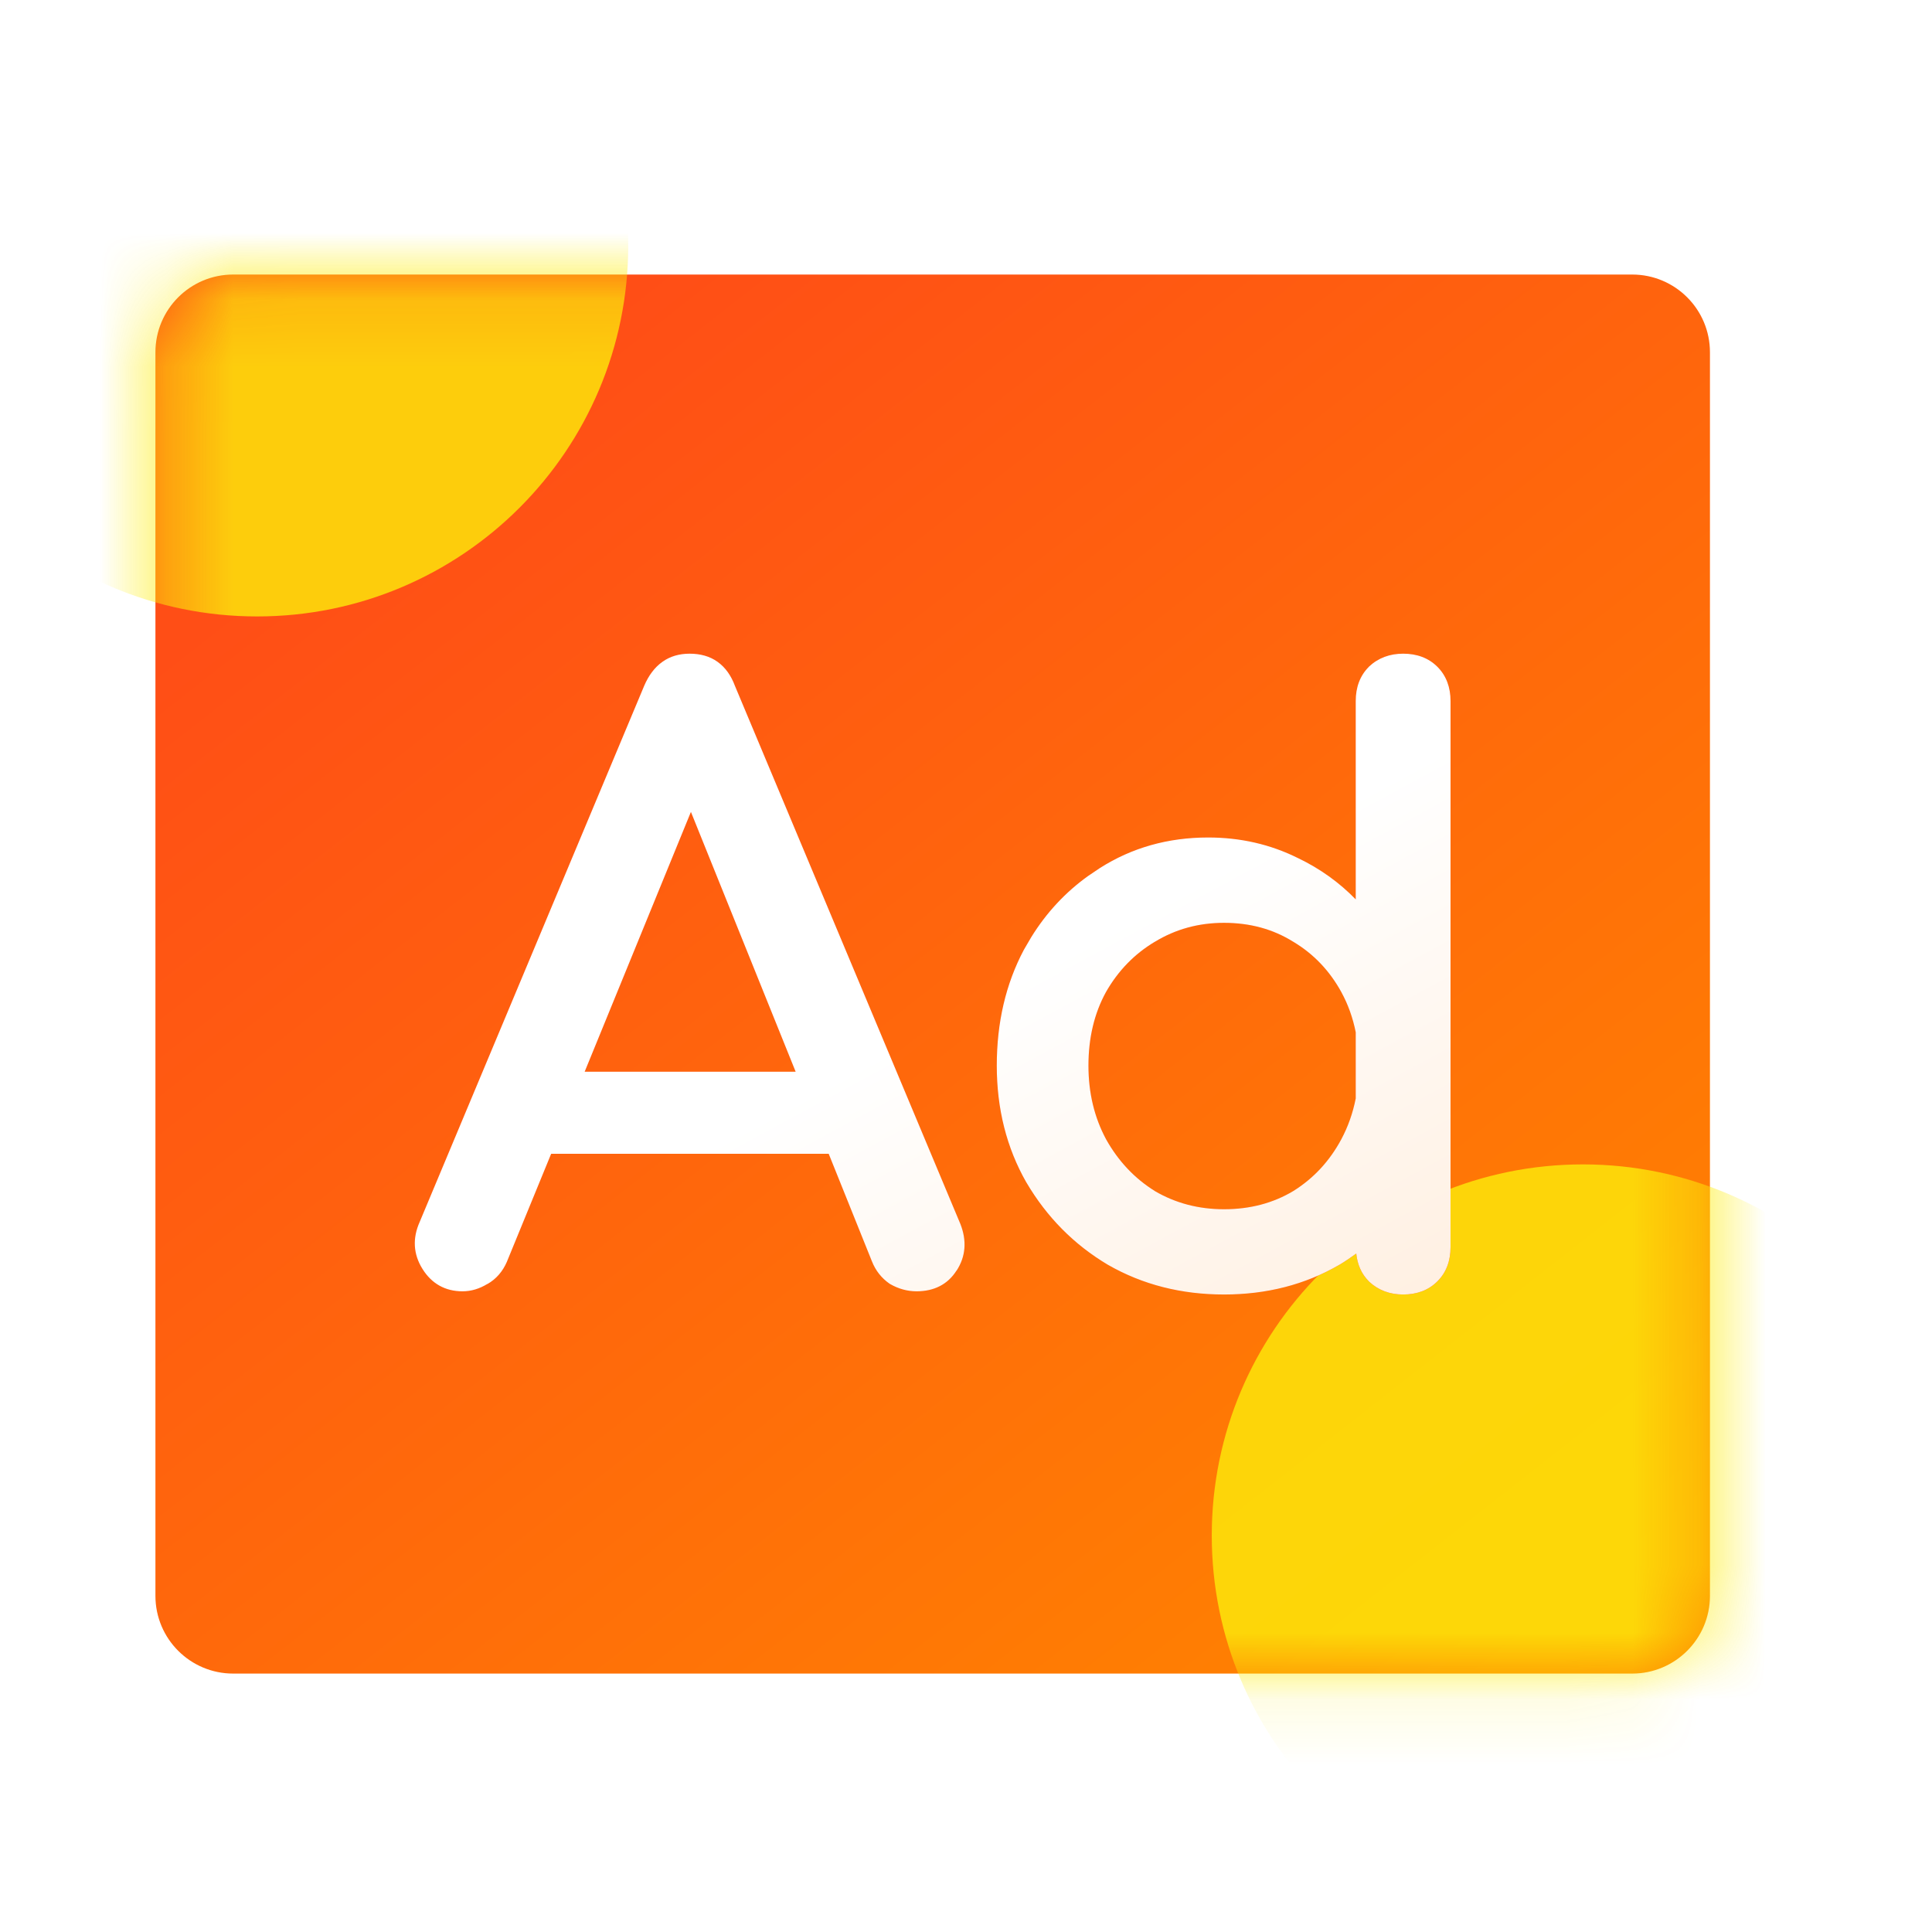
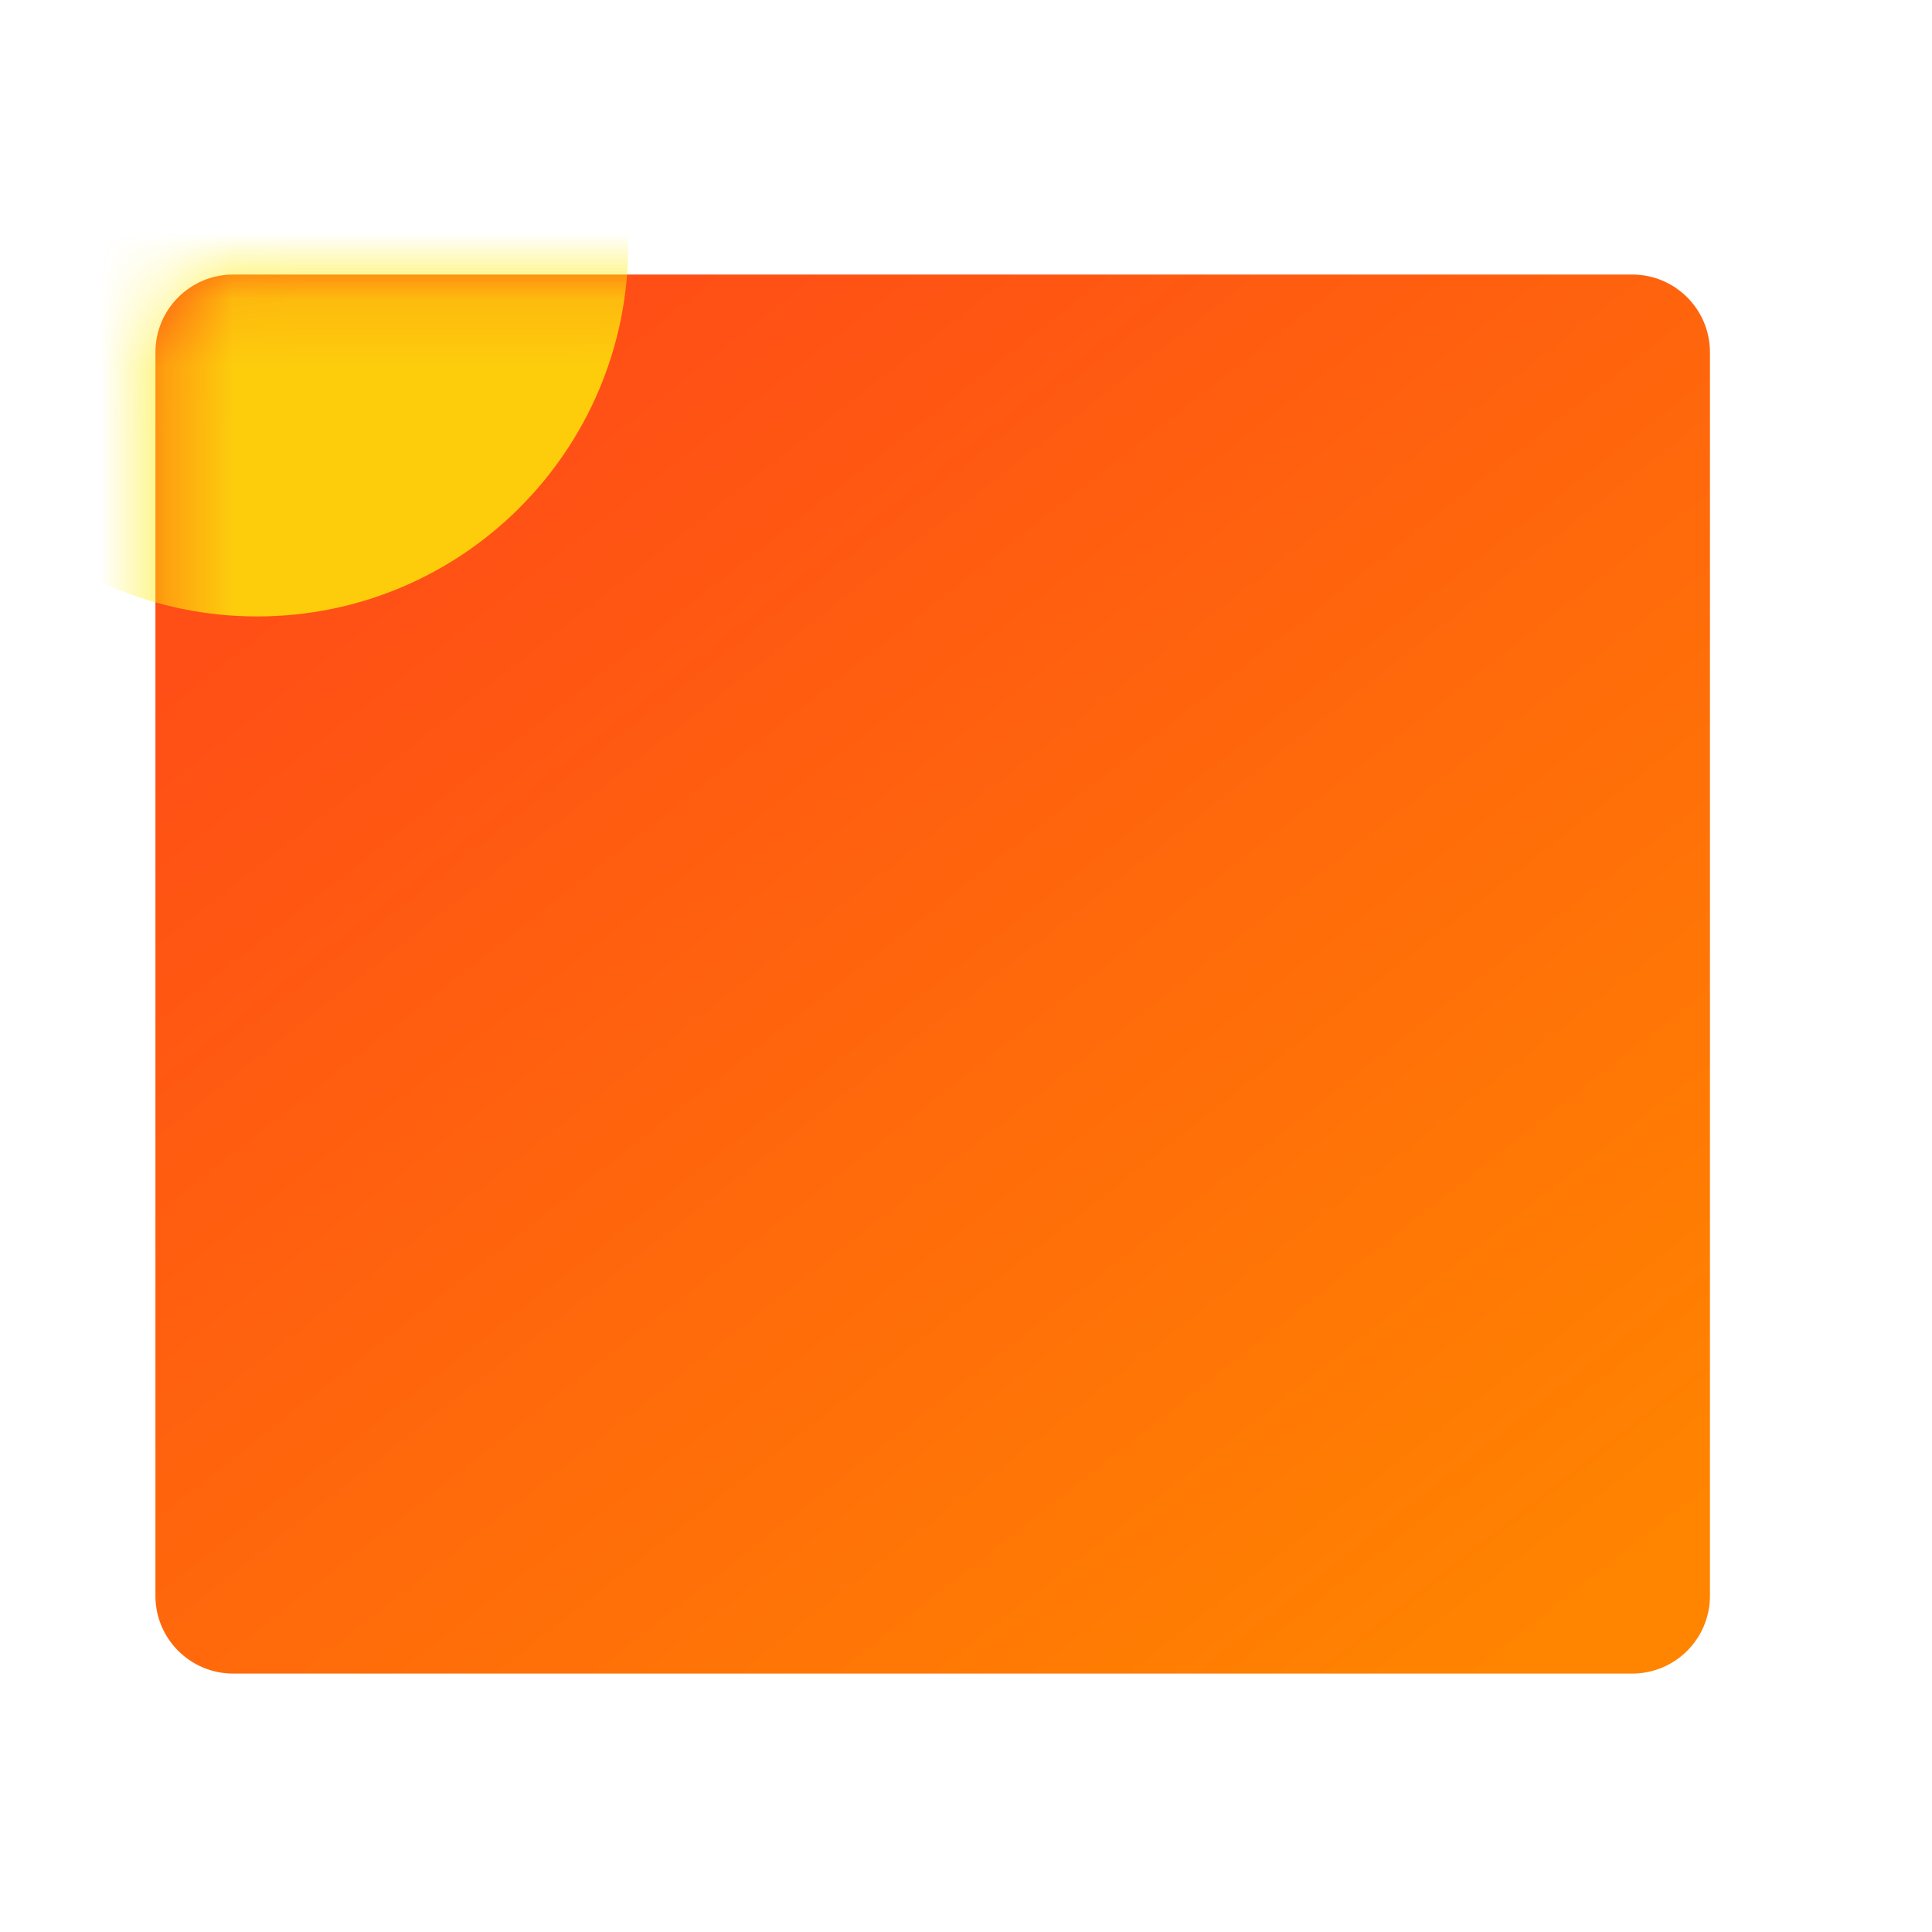
<svg xmlns="http://www.w3.org/2000/svg" width="29" height="29" viewBox="0 0 29 29" fill="none">
  <path d="M24.5 4.121H3.5C2.856 4.121 2.333 4.643 2.333 5.288V23.954C2.333 24.599 2.856 25.121 3.5 25.121H24.5C25.144 25.121 25.667 24.599 25.667 23.954V5.288C25.667 4.643 25.144 4.121 24.5 4.121Z" fill="url(#paint0_linear_970_84169)" />
  <mask id="mask0_970_84169" style="mask-type:alpha" maskUnits="userSpaceOnUse" x="2" y="4" width="24" height="22">
    <path d="M24.5 4.121H3.5C2.856 4.121 2.333 4.643 2.333 5.288V23.954C2.333 24.599 2.856 25.121 3.5 25.121H24.5C25.144 25.121 25.667 24.599 25.667 23.954V5.288C25.667 4.643 25.144 4.121 24.5 4.121Z" fill="url(#paint1_linear_970_84169)" />
  </mask>
  <g mask="url(#mask0_970_84169)">
    <g opacity="0.8" filter="url(#filter0_f_970_84169)">
-       <path fill-rule="evenodd" clip-rule="evenodd" d="M23.76 17.478C26.837 17.478 29.331 19.972 29.331 23.049C29.331 26.127 26.837 28.621 23.76 28.621C20.683 28.621 18.189 26.127 18.189 23.049C18.189 19.972 20.683 17.478 23.76 17.478Z" fill="#FCEC0A" />
-     </g>
+       </g>
    <g opacity="0.8" filter="url(#filter1_f_970_84169)">
      <path fill-rule="evenodd" clip-rule="evenodd" d="M3.859 -1.89C6.936 -1.89 9.43 0.605 9.43 3.682C9.43 6.759 6.936 9.253 3.859 9.253C0.782 9.253 -1.713 6.759 -1.713 3.682C-1.713 0.605 0.782 -1.89 3.859 -1.89Z" fill="#FCEC0A" />
    </g>
  </g>
  <g filter="url(#filter2_f_970_84169)">
-     <path d="M21.062 9.812C21.267 9.812 21.442 9.875 21.576 10.009C21.71 10.143 21.773 10.318 21.773 10.523V18.719C21.773 18.924 21.71 19.1 21.576 19.233C21.443 19.367 21.267 19.431 21.062 19.431C20.862 19.431 20.689 19.367 20.549 19.236L20.547 19.233C20.435 19.121 20.375 18.98 20.358 18.816C20.276 18.875 20.192 18.933 20.105 18.985H20.104C19.591 19.283 19.013 19.431 18.373 19.431C17.733 19.431 17.152 19.284 16.632 18.986L16.63 18.985C16.119 18.681 15.712 18.268 15.407 17.75L15.406 17.749C15.109 17.229 14.962 16.643 14.962 15.995C14.962 15.349 15.097 14.768 15.369 14.256L15.48 14.066C15.708 13.698 15.993 13.392 16.334 13.148L16.509 13.03C16.99 12.724 17.532 12.571 18.134 12.571C18.62 12.571 19.07 12.674 19.485 12.881C19.815 13.039 20.103 13.246 20.35 13.5V10.523C20.35 10.318 20.413 10.143 20.547 10.009L20.549 10.006C20.689 9.875 20.862 9.812 21.062 9.812ZM10.351 9.812C10.511 9.812 10.654 9.85 10.772 9.935C10.889 10.019 10.975 10.142 11.032 10.296L14.414 18.368L14.415 18.37C14.514 18.621 14.498 18.86 14.358 19.074L14.357 19.073C14.225 19.281 14.019 19.383 13.758 19.383C13.619 19.383 13.486 19.346 13.361 19.274L13.354 19.27C13.233 19.186 13.144 19.074 13.089 18.936L12.439 17.319H8.273L7.61 18.936L7.609 18.939C7.546 19.085 7.448 19.199 7.316 19.274L7.315 19.273C7.197 19.345 7.073 19.383 6.942 19.383C6.684 19.383 6.48 19.269 6.342 19.048C6.203 18.826 6.19 18.587 6.299 18.343L9.67 10.293C9.735 10.141 9.825 10.018 9.942 9.935C10.059 9.851 10.197 9.812 10.351 9.812ZM18.373 13.852C17.991 13.852 17.646 13.947 17.334 14.137H17.333C17.029 14.319 16.784 14.57 16.601 14.891C16.426 15.21 16.338 15.578 16.338 15.995C16.338 16.404 16.426 16.771 16.602 17.1C16.786 17.429 17.03 17.688 17.335 17.878H17.334C17.645 18.06 17.991 18.151 18.373 18.151C18.765 18.151 19.111 18.059 19.414 17.877C19.718 17.687 19.958 17.428 20.134 17.1C20.236 16.909 20.307 16.706 20.35 16.488V15.495C20.307 15.278 20.235 15.077 20.134 14.892C19.958 14.571 19.718 14.319 19.414 14.137L19.412 14.136C19.11 13.947 18.764 13.852 18.373 13.852ZM8.776 16.087H11.943L10.371 12.187L8.776 16.087Z" fill="#FF4E16" />
-   </g>
-   <path d="M21.062 9.812C21.267 9.812 21.442 9.875 21.576 10.009C21.71 10.143 21.773 10.318 21.773 10.523V18.719C21.773 18.924 21.71 19.1 21.576 19.233C21.443 19.367 21.267 19.431 21.062 19.431C20.862 19.431 20.689 19.367 20.549 19.236L20.547 19.233C20.435 19.121 20.375 18.98 20.358 18.816C20.276 18.875 20.192 18.933 20.105 18.985H20.104C19.591 19.283 19.013 19.431 18.373 19.431C17.733 19.431 17.152 19.284 16.632 18.986L16.63 18.985C16.119 18.681 15.712 18.268 15.407 17.75L15.406 17.749C15.109 17.229 14.962 16.643 14.962 15.995C14.962 15.349 15.097 14.768 15.369 14.256L15.48 14.066C15.708 13.698 15.993 13.392 16.334 13.148L16.509 13.03C16.99 12.724 17.532 12.571 18.134 12.571C18.62 12.571 19.07 12.674 19.485 12.881C19.815 13.039 20.103 13.246 20.35 13.5V10.523C20.35 10.318 20.413 10.143 20.547 10.009L20.549 10.006C20.689 9.875 20.862 9.812 21.062 9.812ZM10.351 9.812C10.511 9.812 10.654 9.85 10.772 9.935C10.889 10.019 10.975 10.142 11.032 10.296L14.414 18.368L14.415 18.37C14.514 18.621 14.498 18.86 14.358 19.074L14.357 19.073C14.225 19.281 14.019 19.383 13.758 19.383C13.619 19.383 13.486 19.346 13.361 19.274L13.354 19.27C13.233 19.186 13.144 19.074 13.089 18.936L12.439 17.319H8.273L7.61 18.936L7.609 18.939C7.546 19.085 7.448 19.199 7.316 19.274L7.315 19.273C7.197 19.345 7.073 19.383 6.942 19.383C6.684 19.383 6.48 19.269 6.342 19.048C6.203 18.826 6.19 18.587 6.299 18.343L9.67 10.293C9.735 10.141 9.825 10.018 9.942 9.935C10.059 9.851 10.197 9.812 10.351 9.812ZM18.373 13.852C17.991 13.852 17.646 13.947 17.334 14.137H17.333C17.029 14.319 16.784 14.57 16.601 14.891C16.426 15.21 16.338 15.578 16.338 15.995C16.338 16.404 16.426 16.771 16.602 17.1C16.786 17.429 17.03 17.688 17.335 17.878H17.334C17.645 18.06 17.991 18.151 18.373 18.151C18.765 18.151 19.111 18.059 19.414 17.877C19.718 17.687 19.958 17.428 20.134 17.1C20.236 16.909 20.307 16.706 20.35 16.488V15.495C20.307 15.278 20.235 15.077 20.134 14.892C19.958 14.571 19.718 14.319 19.414 14.137L19.412 14.136C19.11 13.947 18.764 13.852 18.373 13.852ZM8.776 16.087H11.943L10.371 12.187L8.776 16.087Z" fill="url(#paint2_linear_970_84169)" />
+     </g>
  <defs>
    <filter id="filter0_f_970_84169" x="8.188" y="7.478" width="31.143" height="31.143" filterUnits="userSpaceOnUse" color-interpolation-filters="sRGB">
      <feFlood flood-opacity="0" result="BackgroundImageFix" />
      <feBlend mode="normal" in="SourceGraphic" in2="BackgroundImageFix" result="shape" />
      <feGaussianBlur stdDeviation="5" result="effect1_foregroundBlur_970_84169" />
    </filter>
    <filter id="filter1_f_970_84169" x="-9.713" y="-9.89" width="27.143" height="27.143" filterUnits="userSpaceOnUse" color-interpolation-filters="sRGB">
      <feFlood flood-opacity="0" result="BackgroundImageFix" />
      <feBlend mode="normal" in="SourceGraphic" in2="BackgroundImageFix" result="shape" />
      <feGaussianBlur stdDeviation="4" result="effect1_foregroundBlur_970_84169" />
    </filter>
    <filter id="filter2_f_970_84169" x="2.227" y="5.812" width="23.547" height="17.619" filterUnits="userSpaceOnUse" color-interpolation-filters="sRGB">
      <feFlood flood-opacity="0" result="BackgroundImageFix" />
      <feBlend mode="normal" in="SourceGraphic" in2="BackgroundImageFix" result="shape" />
      <feGaussianBlur stdDeviation="2" result="effect1_foregroundBlur_970_84169" />
    </filter>
    <linearGradient id="paint0_linear_970_84169" x1="24.229" y1="23.692" x2="9.209" y2="4.531" gradientUnits="userSpaceOnUse">
      <stop stop-color="#FF8400" />
      <stop offset="1" stop-color="#FF4E16" />
    </linearGradient>
    <linearGradient id="paint1_linear_970_84169" x1="25.667" y1="25.654" x2="9.43" y2="4.402" gradientUnits="userSpaceOnUse">
      <stop stop-color="#FF8400" />
      <stop offset="1" stop-color="#FF4E16" />
    </linearGradient>
    <linearGradient id="paint2_linear_970_84169" x1="16.006" y1="14.283" x2="21.605" y2="24.636" gradientUnits="userSpaceOnUse">
      <stop stop-color="white" />
      <stop offset="1" stop-color="#FFE6CF" />
    </linearGradient>
  </defs>
</svg>